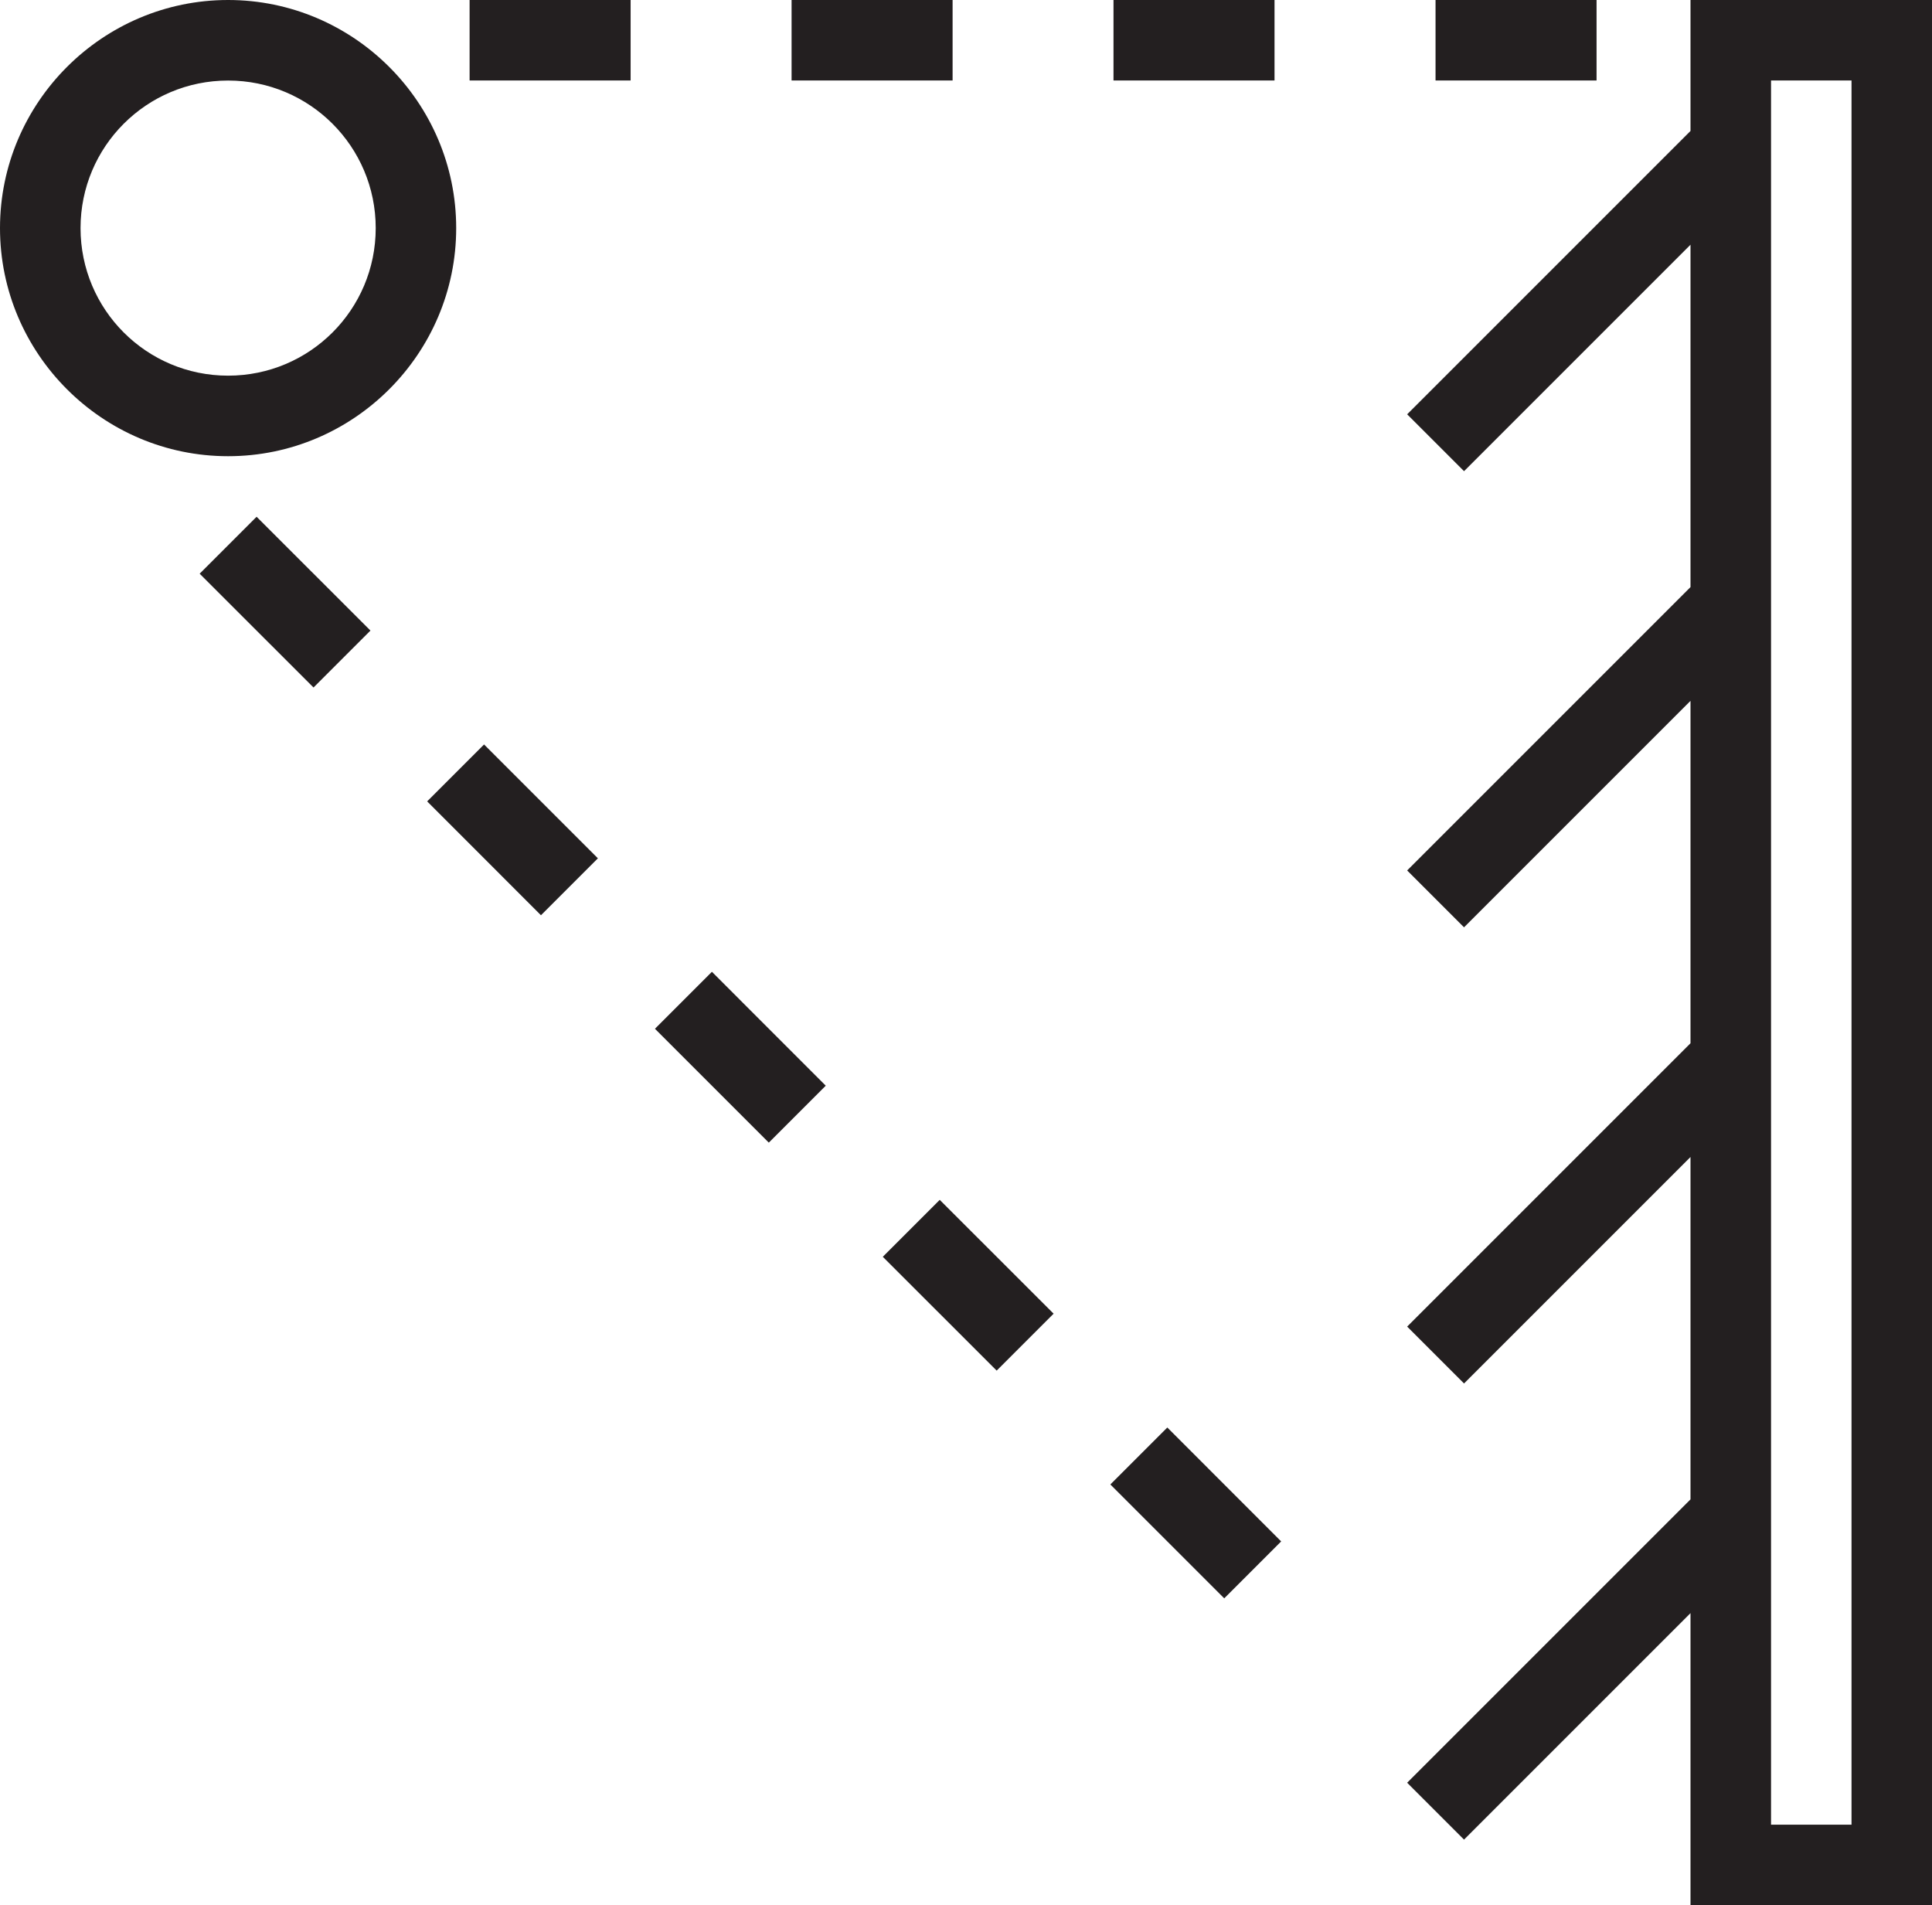
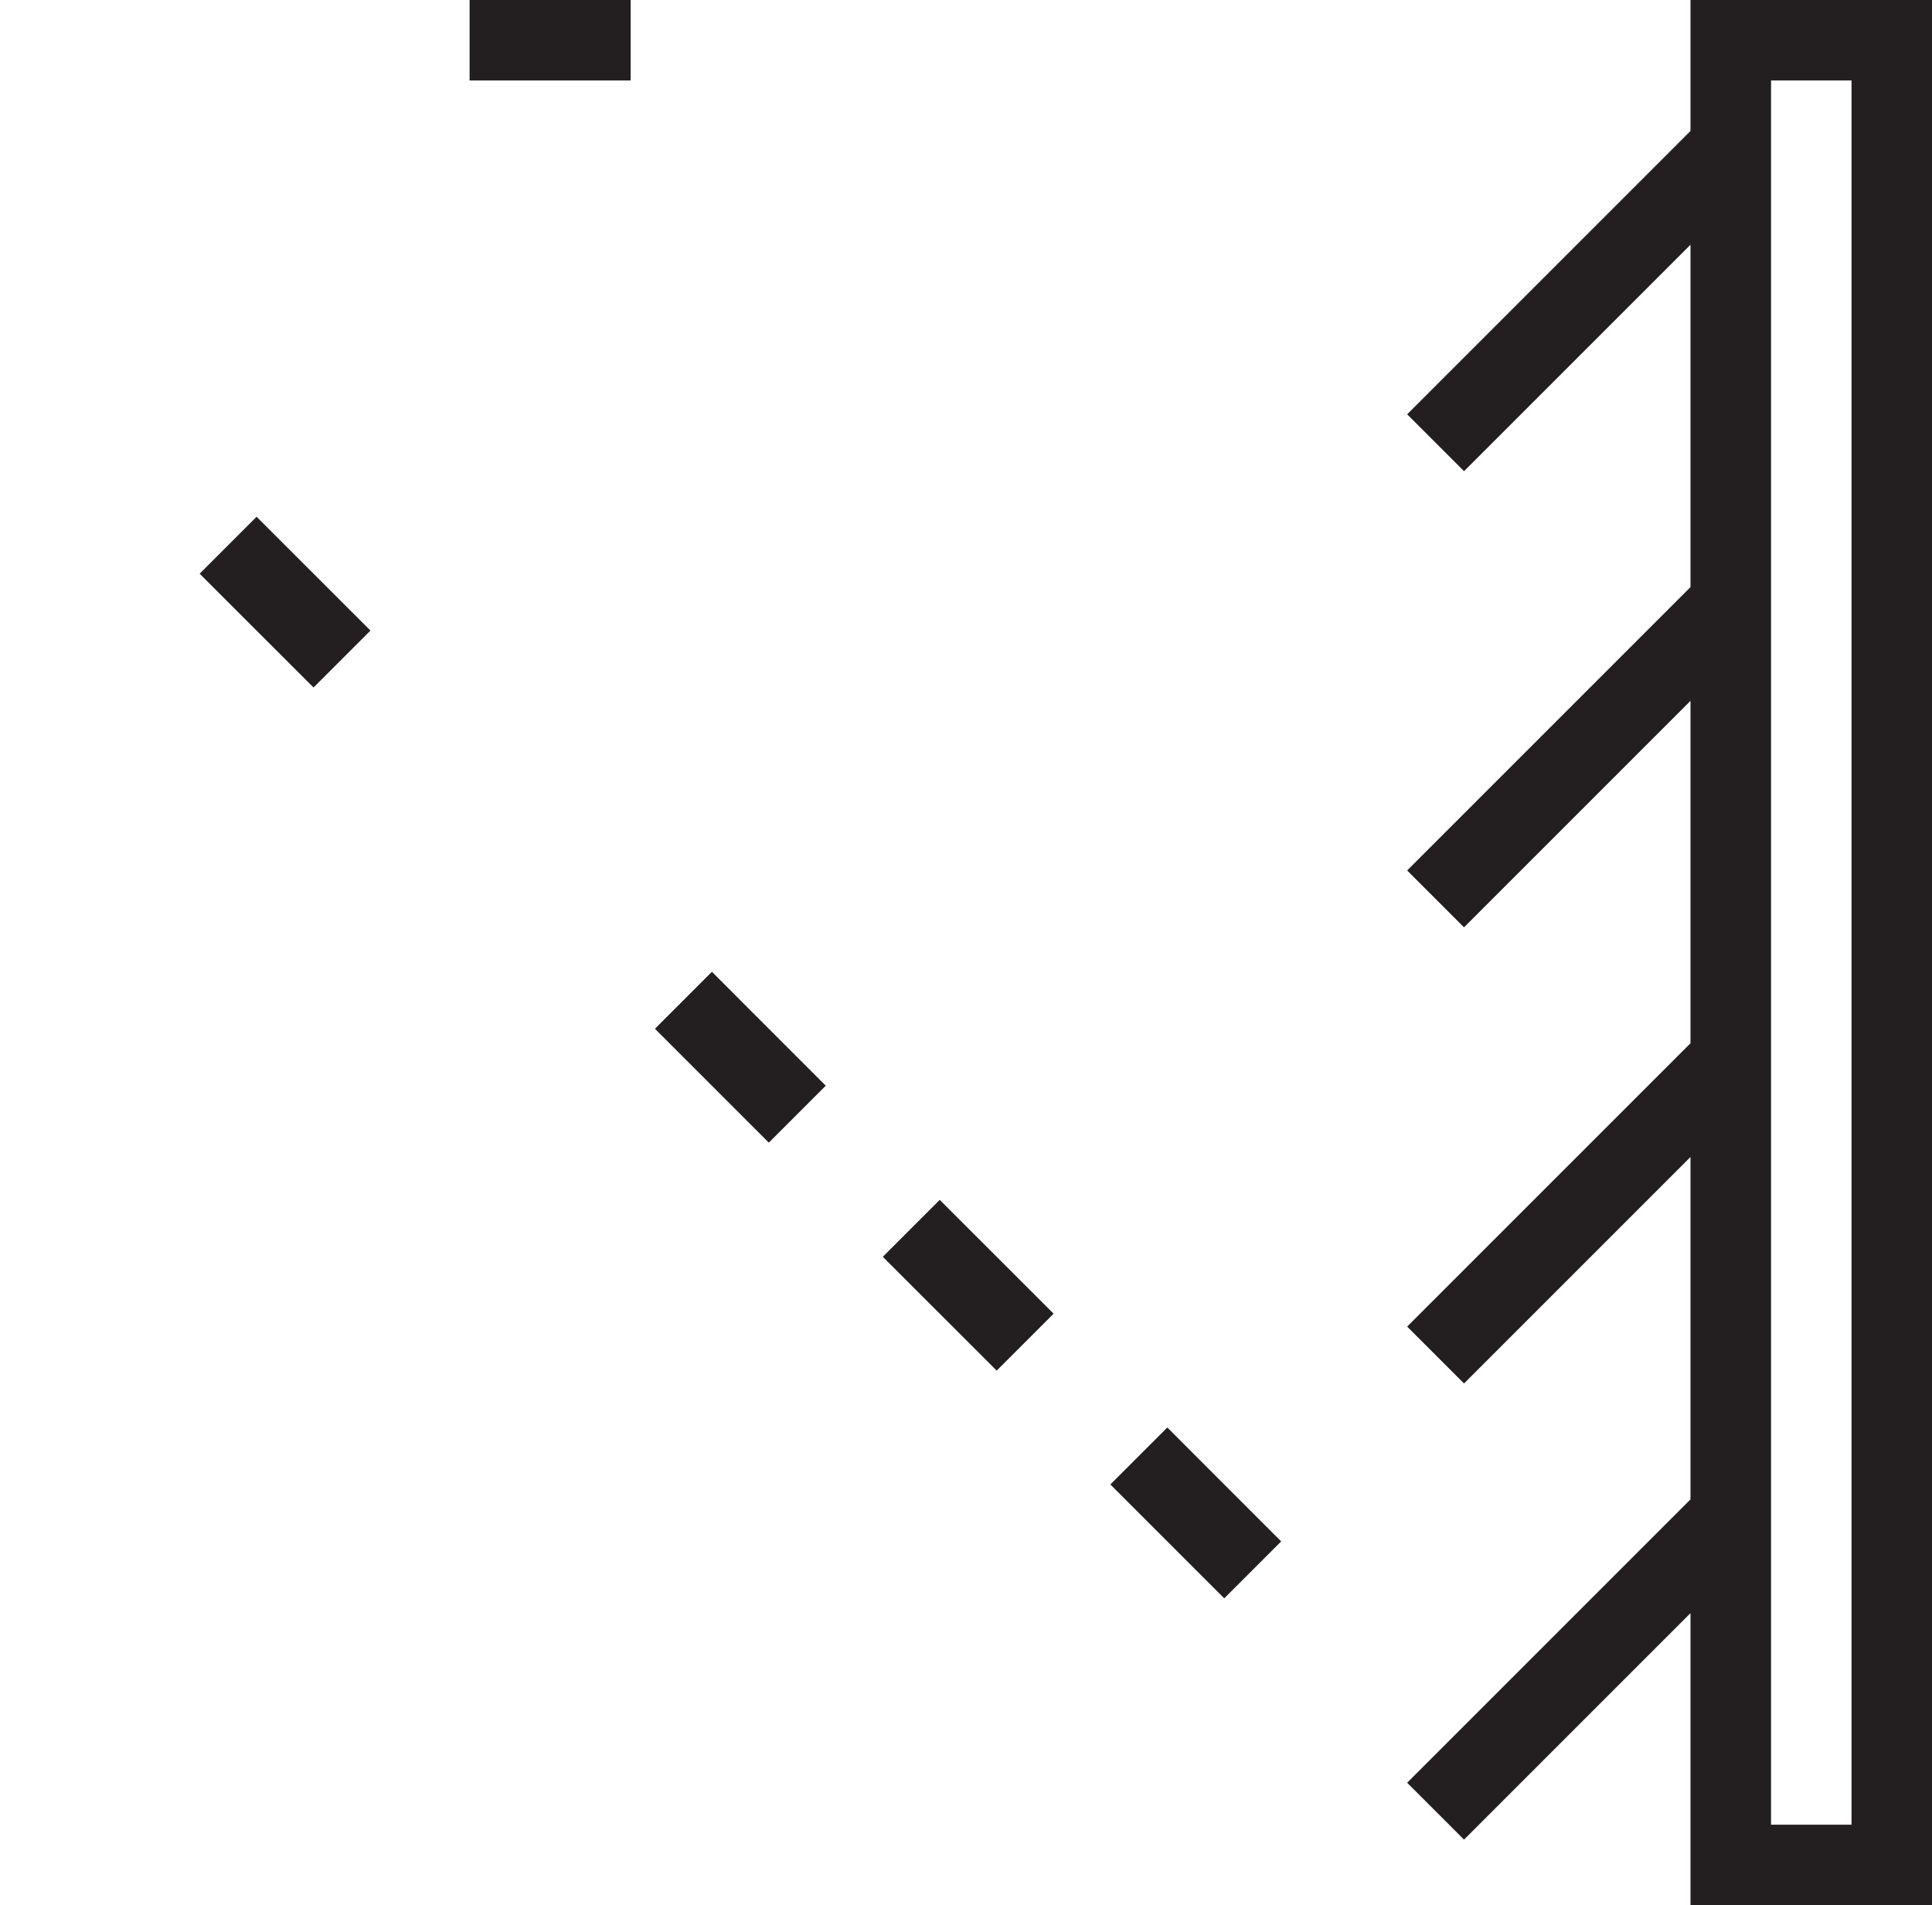
<svg xmlns="http://www.w3.org/2000/svg" id="Layer_1" data-name="Layer 1" viewBox="0 0 32 31.555">
-   <path d="M3.778 0C1.698 0,0,1.698,0,3.778s1.698,3.778,3.778,3.778,3.778-1.698,3.778-3.778S5.858 0,3.778 0ZM3.778,6.222c-1.351,0-2.444-1.093-2.444-2.444S2.427,1.334,3.778,1.334s2.445,1.093,2.445,2.444-1.093,2.444-2.445,2.444Z" style="fill: #231f20;" />
  <path d="M28,0v2.169l-4.693,4.693.942.942,3.751-3.751v5.671l-4.693,4.693.942.942,3.751-3.751v5.671l-4.693,4.693.942.942,3.751-3.751v5.671l-4.693,4.693.942.942,3.751-3.751v4.835h4V0h-4ZM30.667,30.222h-1.333V1.333h1.333v28.889Z" style="fill: #231f20;" />
  <path d="M10.445,0h-2.667v1.333h2.667V0Z" style="fill: #231f20;" />
-   <path d="M15.778,0h-2.667v1.333h2.667V0Z" style="fill: #231f20;" />
-   <path d="M21.11,0h-2.667v1.333h2.667V0Z" style="fill: #231f20;" />
-   <path d="M26.444,0h-2.667v1.333h2.667V0Z" style="fill: #231f20;" />
  <path d="M4.25,8.559l-.943.943,1.886,1.885.943-.943-1.886-1.885Z" style="fill: #231f20;" />
-   <path d="M8.018,12.33l-.943.943,1.885,1.886.943-.943-1.886-1.886Z" style="fill: #231f20;" />
  <path d="M11.791,16.096l-.943.943,1.886,1.886.943-.943-1.885-1.886Z" style="fill: #231f20;" />
  <path d="M15.565,19.873l-.943.943,1.886,1.885.943-.943-1.886-1.885Z" style="fill: #231f20;" />
  <path d="M19.334,23.644l-.943.943,1.886,1.886.943-.943-1.885-1.886Z" style="fill: #231f20;" />
</svg>